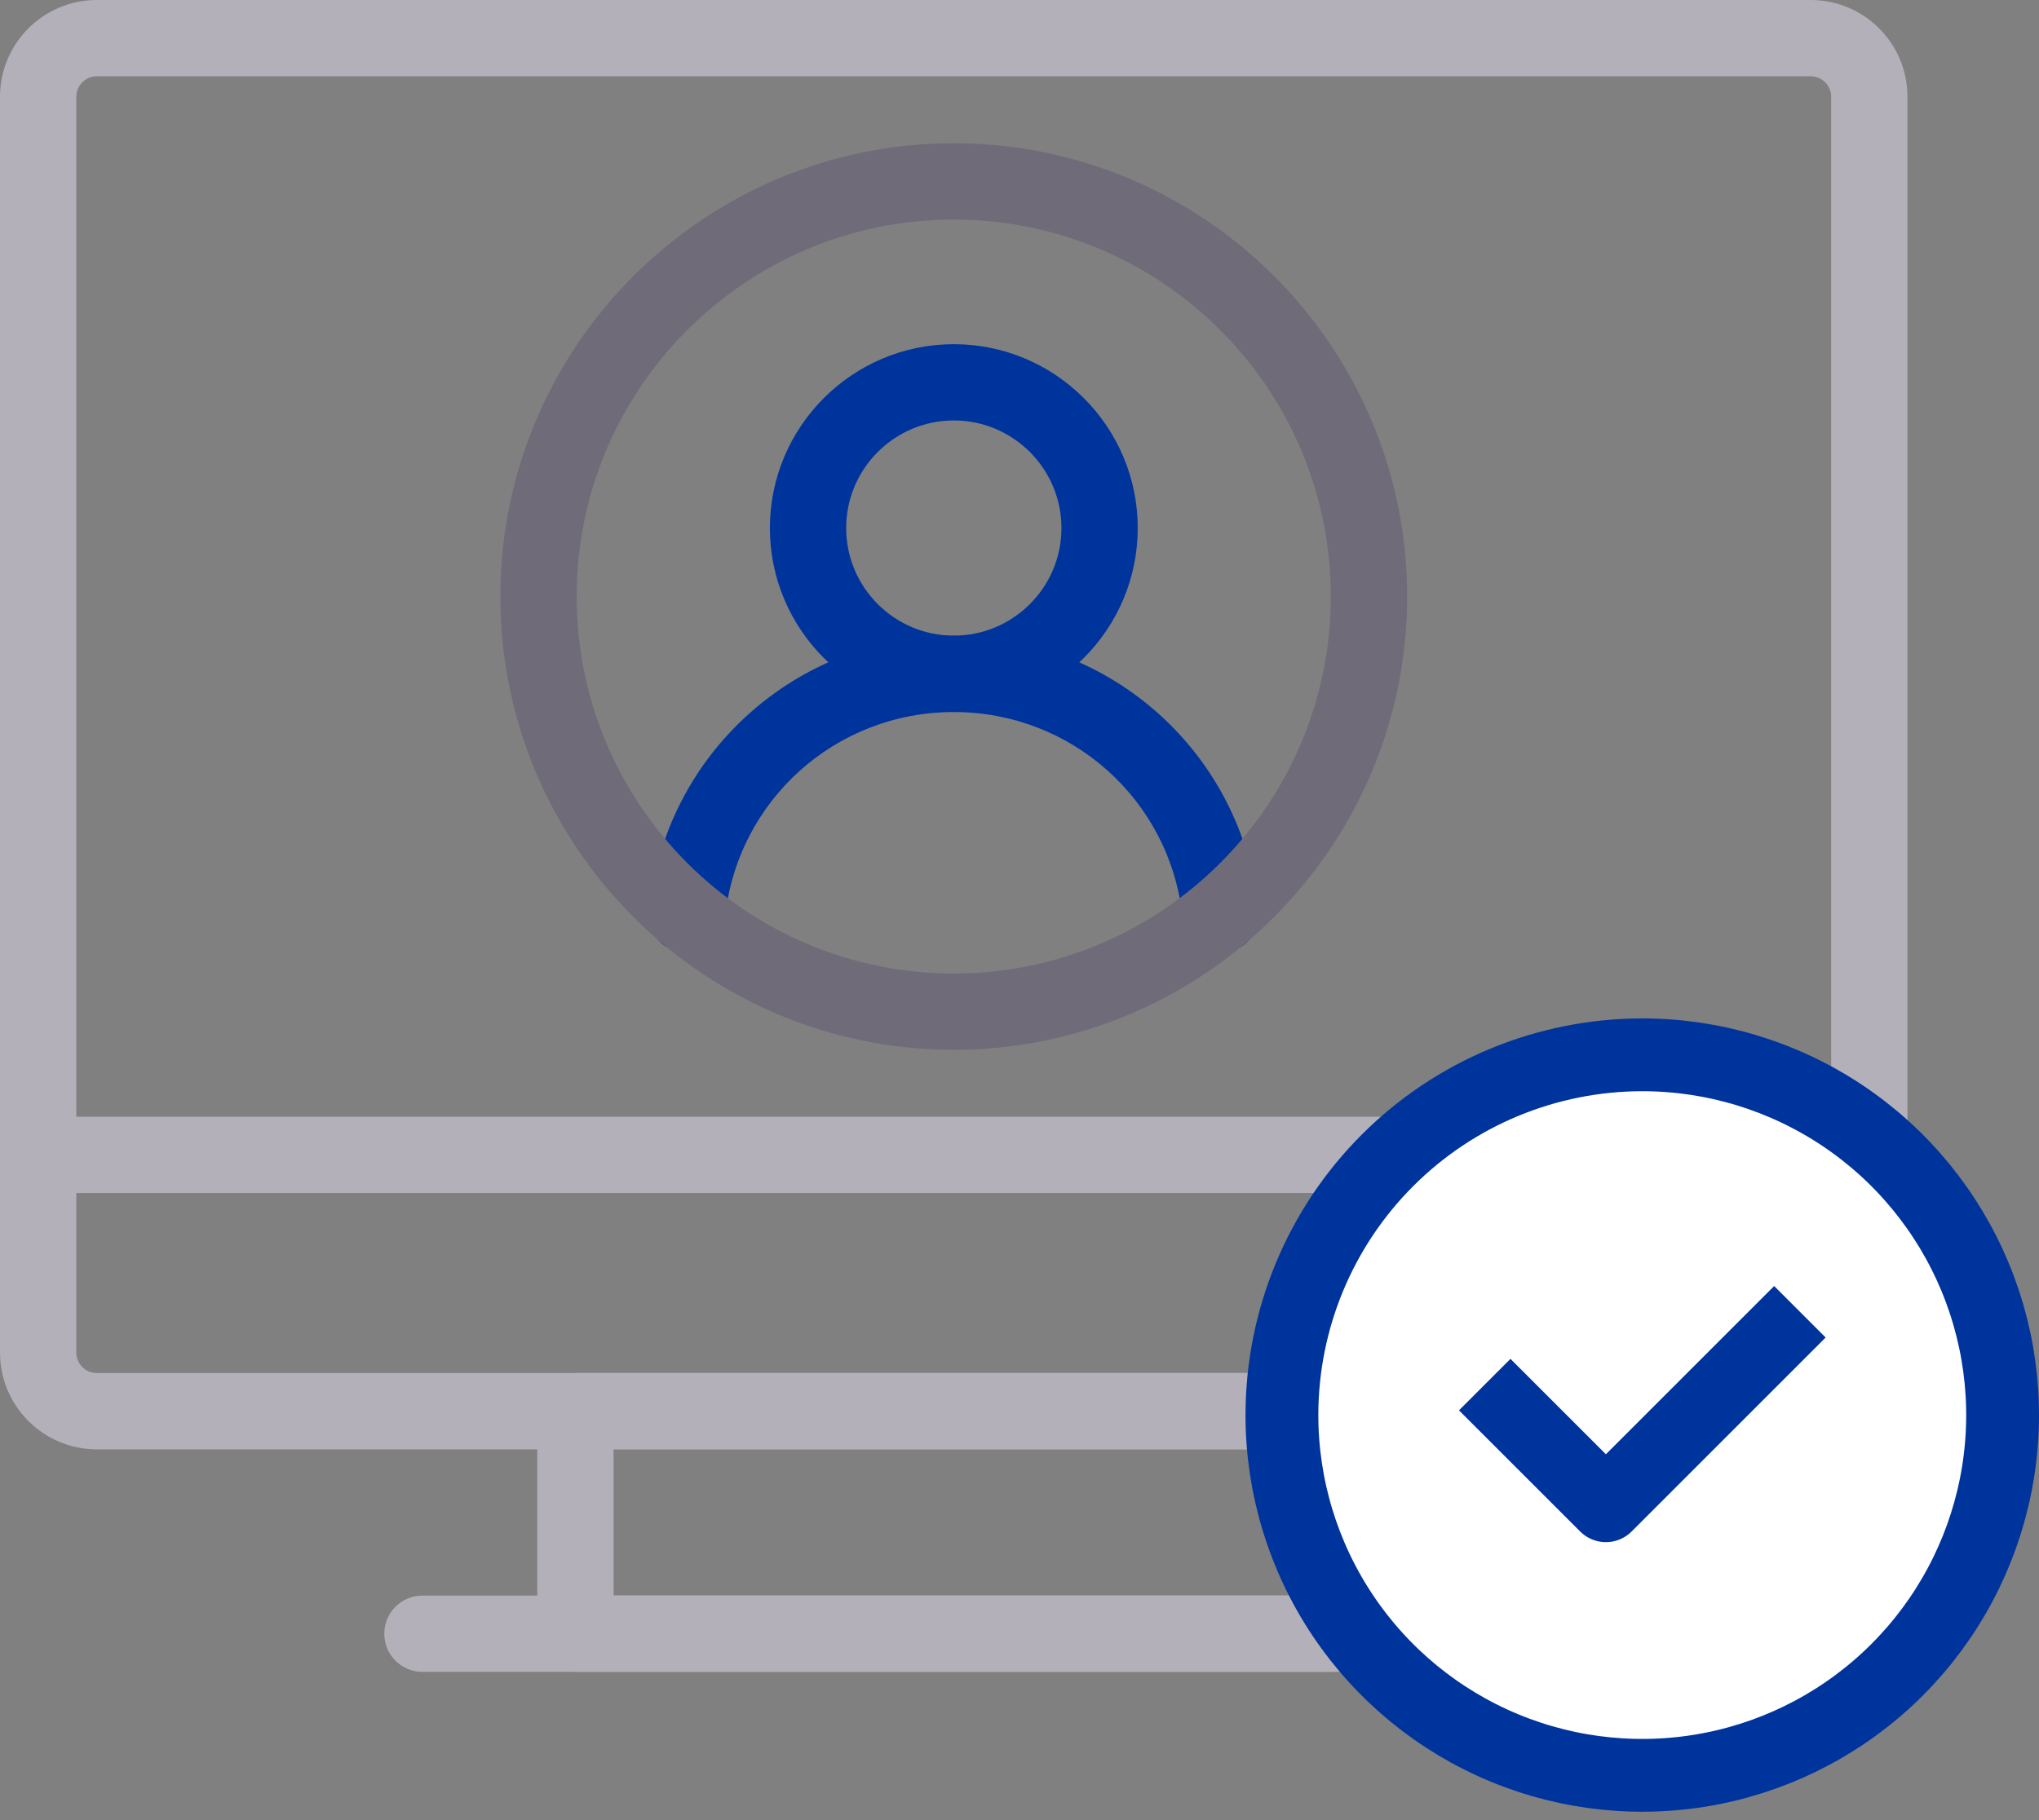
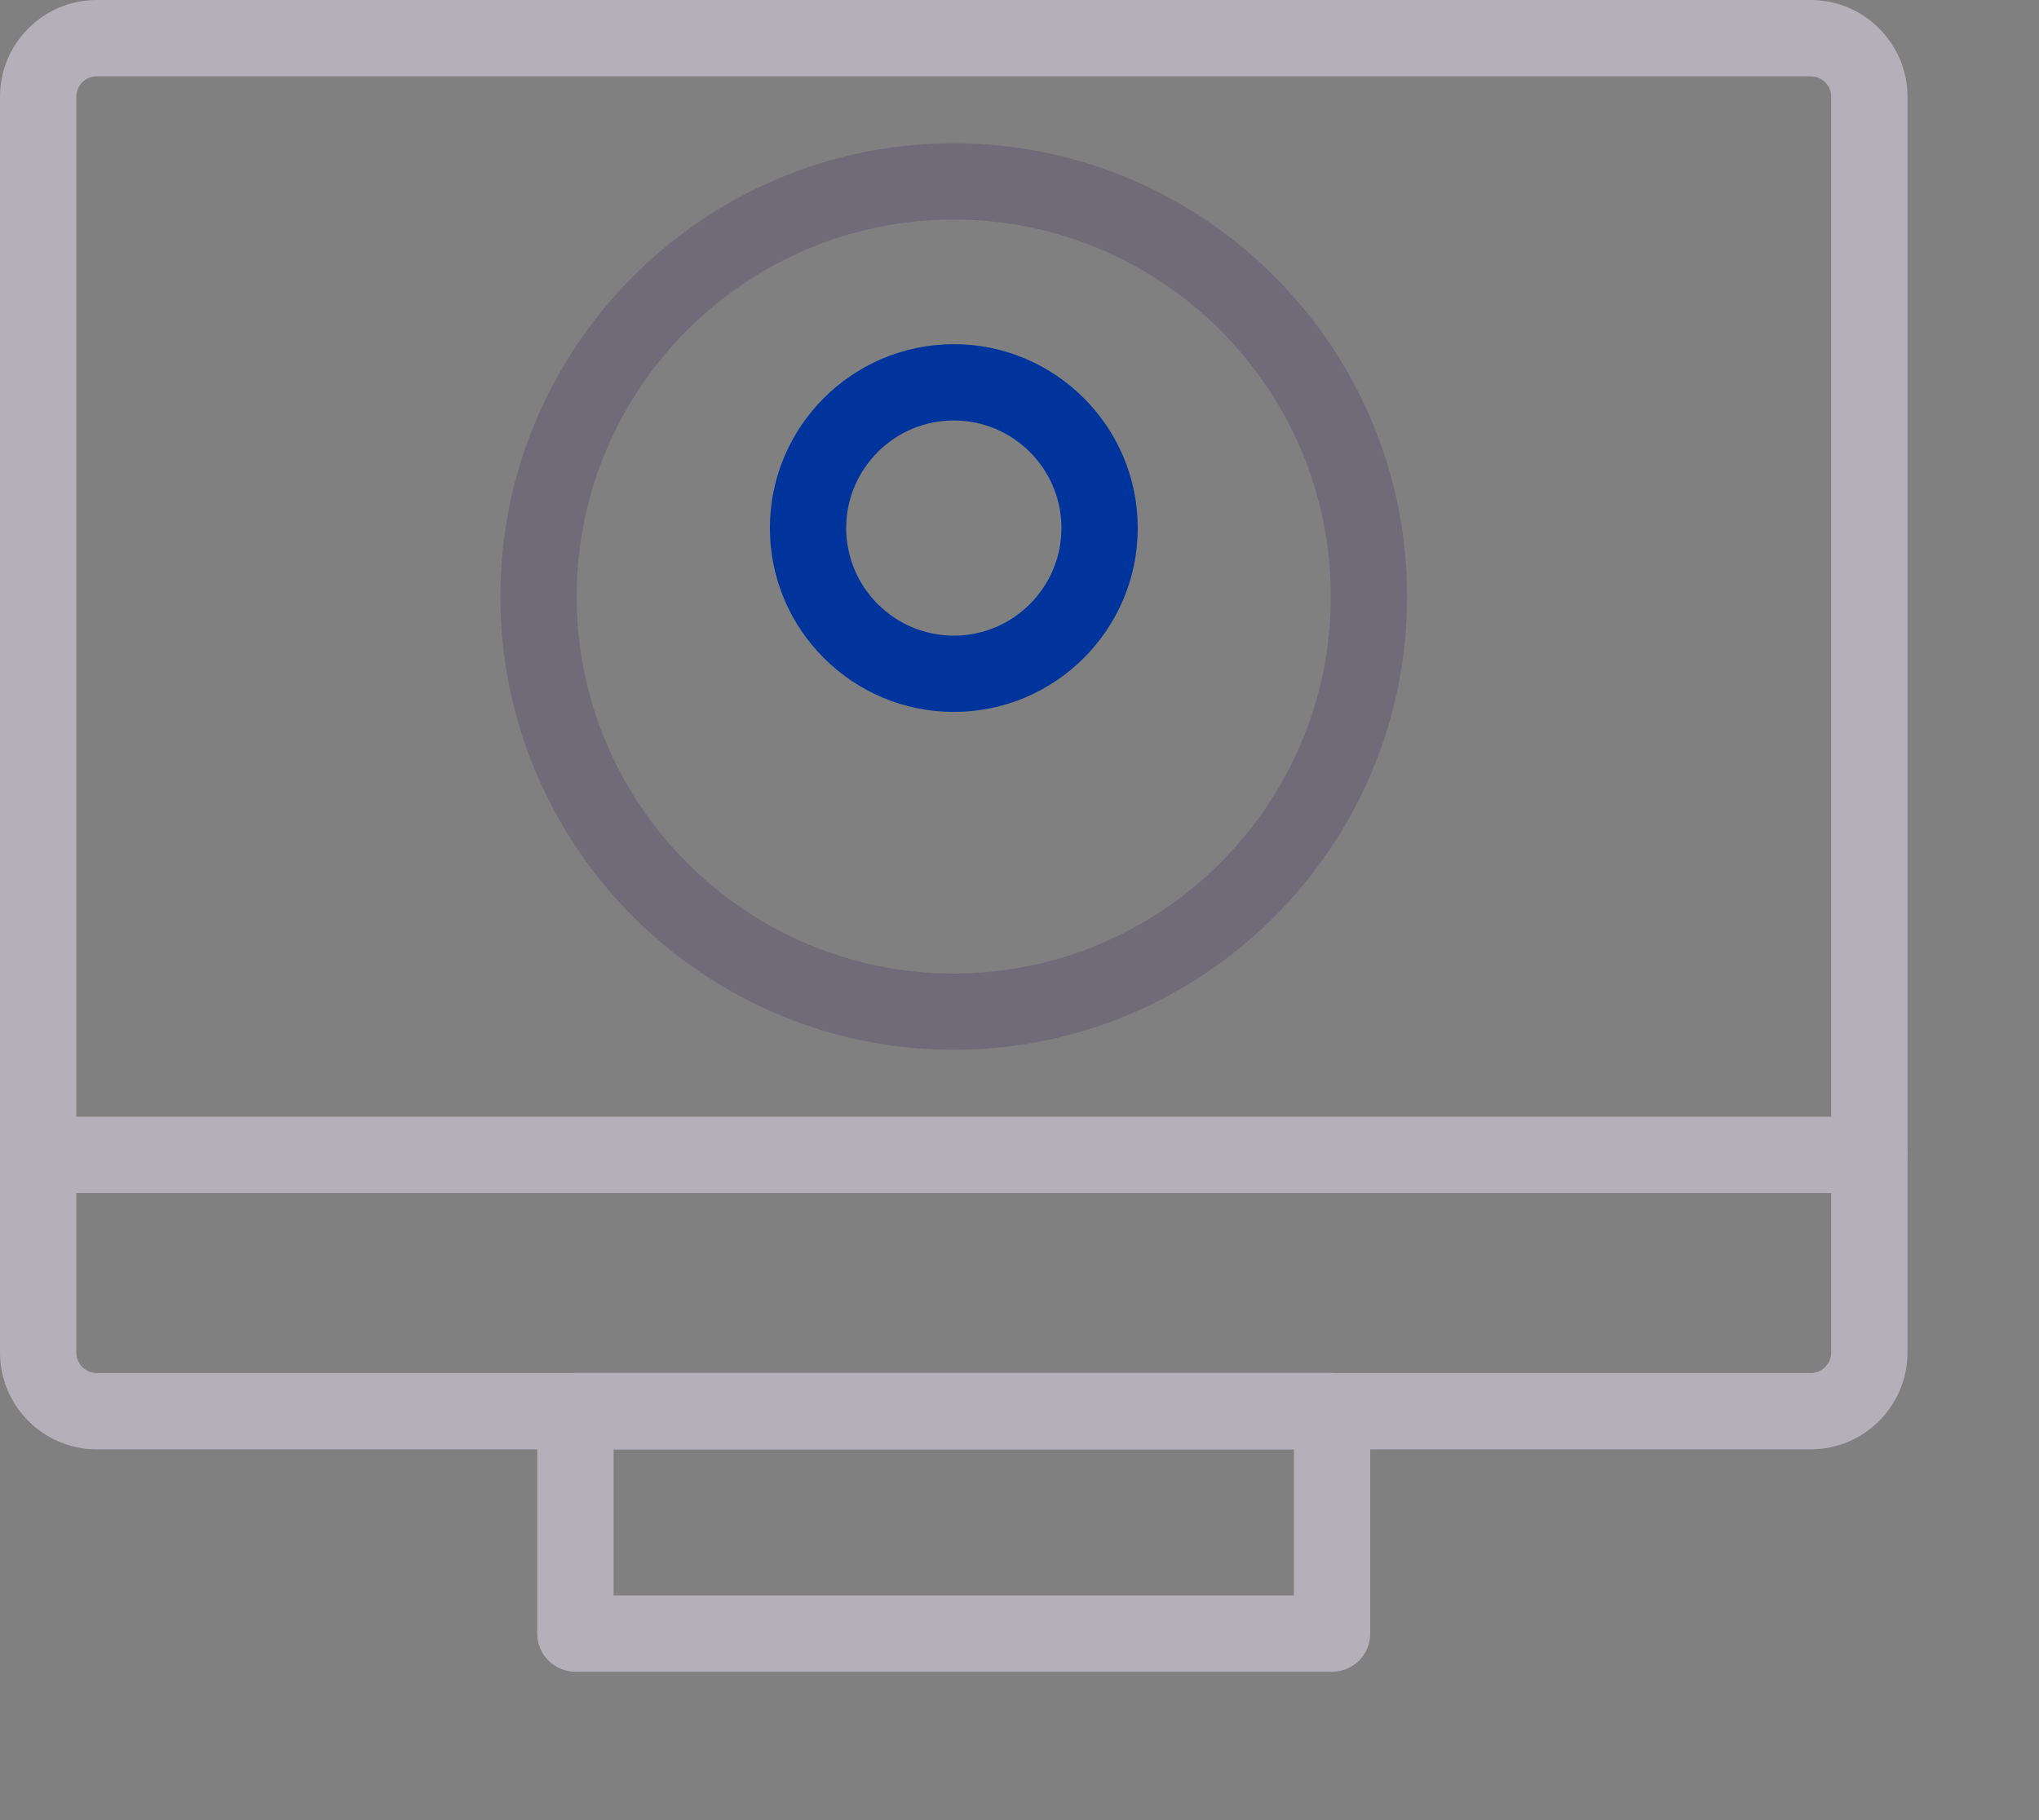
<svg xmlns="http://www.w3.org/2000/svg" width="224" height="200" viewBox="0 0 224 200" fill="none">
  <rect x="0" y="0" width="224" height="200" fill="#808080" stroke="none" />
  <path d="M198.917 159.258H10.633C4.768 159.258 0 154.49 0 148.625V10.633C0 4.768 4.768 0 10.633 0H198.917C204.782 0 209.55 4.768 209.55 10.633V148.625C209.55 154.49 204.782 159.258 198.917 159.258ZM10.633 8.382C9.393 8.382 8.382 9.393 8.382 10.633V148.625C8.382 149.865 9.393 150.876 10.633 150.876H198.917C200.157 150.876 201.168 149.865 201.168 148.625V10.633C201.168 9.393 200.157 8.382 198.917 8.382H10.633Z" fill="#B4B0B9" />
  <path d="M146.339 183.695H63.214C60.898 183.695 59.023 181.821 59.023 179.504V155.058C59.023 152.742 60.898 150.867 63.214 150.867H146.339C148.655 150.867 150.53 152.742 150.53 155.058V179.504C150.53 181.821 148.655 183.695 146.339 183.695ZM67.405 175.313H142.148V159.249H67.405V175.313Z" fill="#B4B0B9" />
-   <path d="M163.136 183.71H46.41C44.093 183.71 42.219 181.836 42.219 179.519C42.219 177.203 44.093 175.328 46.41 175.328H163.136C165.452 175.328 167.327 177.203 167.327 179.519C167.327 181.836 165.452 183.71 163.136 183.71Z" fill="#B4B0B9" />
  <path d="M205.359 131.093H4.191C1.875 131.093 0 129.218 0 126.902C0 124.585 1.875 122.711 4.191 122.711H205.359C207.676 122.711 209.55 124.585 209.55 126.902C209.55 129.218 207.676 131.093 205.359 131.093Z" fill="#B4B0B9" />
  <path d="M104.784 78.228C93.644 78.228 84.578 69.163 84.578 58.022C84.578 46.882 93.644 37.82 104.784 37.82C115.925 37.82 124.99 46.882 124.99 58.022C124.99 69.163 115.925 78.228 104.784 78.228ZM104.784 46.202C98.264 46.202 92.96 51.507 92.96 58.022C92.96 64.542 98.264 69.846 104.784 69.846C111.304 69.846 116.608 64.542 116.608 58.022C116.608 51.507 111.304 46.202 104.784 46.202Z" fill="#00349D" />
-   <path d="M134.093 104.697C131.863 104.697 130.037 102.97 129.91 100.772C128.531 87.917 117.751 78.241 104.781 78.241C91.782 78.241 80.981 87.962 79.647 100.866C79.454 103.003 77.658 104.697 75.472 104.697C73.156 104.697 71.281 102.843 71.281 100.527C71.281 100.383 71.289 100.203 71.302 100.06C73.058 82.842 87.448 69.859 104.781 69.859C122.114 69.859 136.508 82.842 138.264 100.06C138.276 100.203 138.284 100.342 138.284 100.486C138.284 102.802 136.41 104.697 134.093 104.697Z" fill="#00349D" />
  <path d="M104.774 115.356C77.311 115.356 54.969 93.014 54.969 65.547C54.969 38.085 77.311 15.742 104.774 15.742C132.24 15.742 154.583 38.085 154.583 65.547C154.583 93.014 132.24 115.356 104.774 115.356ZM104.774 24.124C81.932 24.124 63.351 42.705 63.351 65.547C63.351 88.389 81.932 106.974 104.774 106.974C127.616 106.974 146.201 88.389 146.201 65.547C146.201 42.705 127.616 24.124 104.774 24.124Z" fill="#706B78" />
-   <path d="M180.415 115.906C188.244 115.906 195.898 118.228 202.408 122.578C208.918 126.928 213.991 133.11 216.988 140.344C219.984 147.577 220.768 155.537 219.24 163.216C217.713 170.895 213.943 177.948 208.406 183.485C202.87 189.021 195.817 192.791 188.138 194.319C180.458 195.846 172.499 195.062 165.265 192.066C158.032 189.07 151.849 183.996 147.5 177.486C143.15 170.976 140.828 163.322 140.828 155.493C140.831 144.995 145.003 134.928 152.426 127.505C159.85 120.081 169.917 115.91 180.415 115.906Z" fill="white" stroke="#00349D" stroke-width="8" stroke-linejoin="round" />
-   <path d="M163.109 152.145L176.419 165.455L197.733 144.141" stroke="#00349D" stroke-width="8" stroke-linejoin="round" />
</svg>